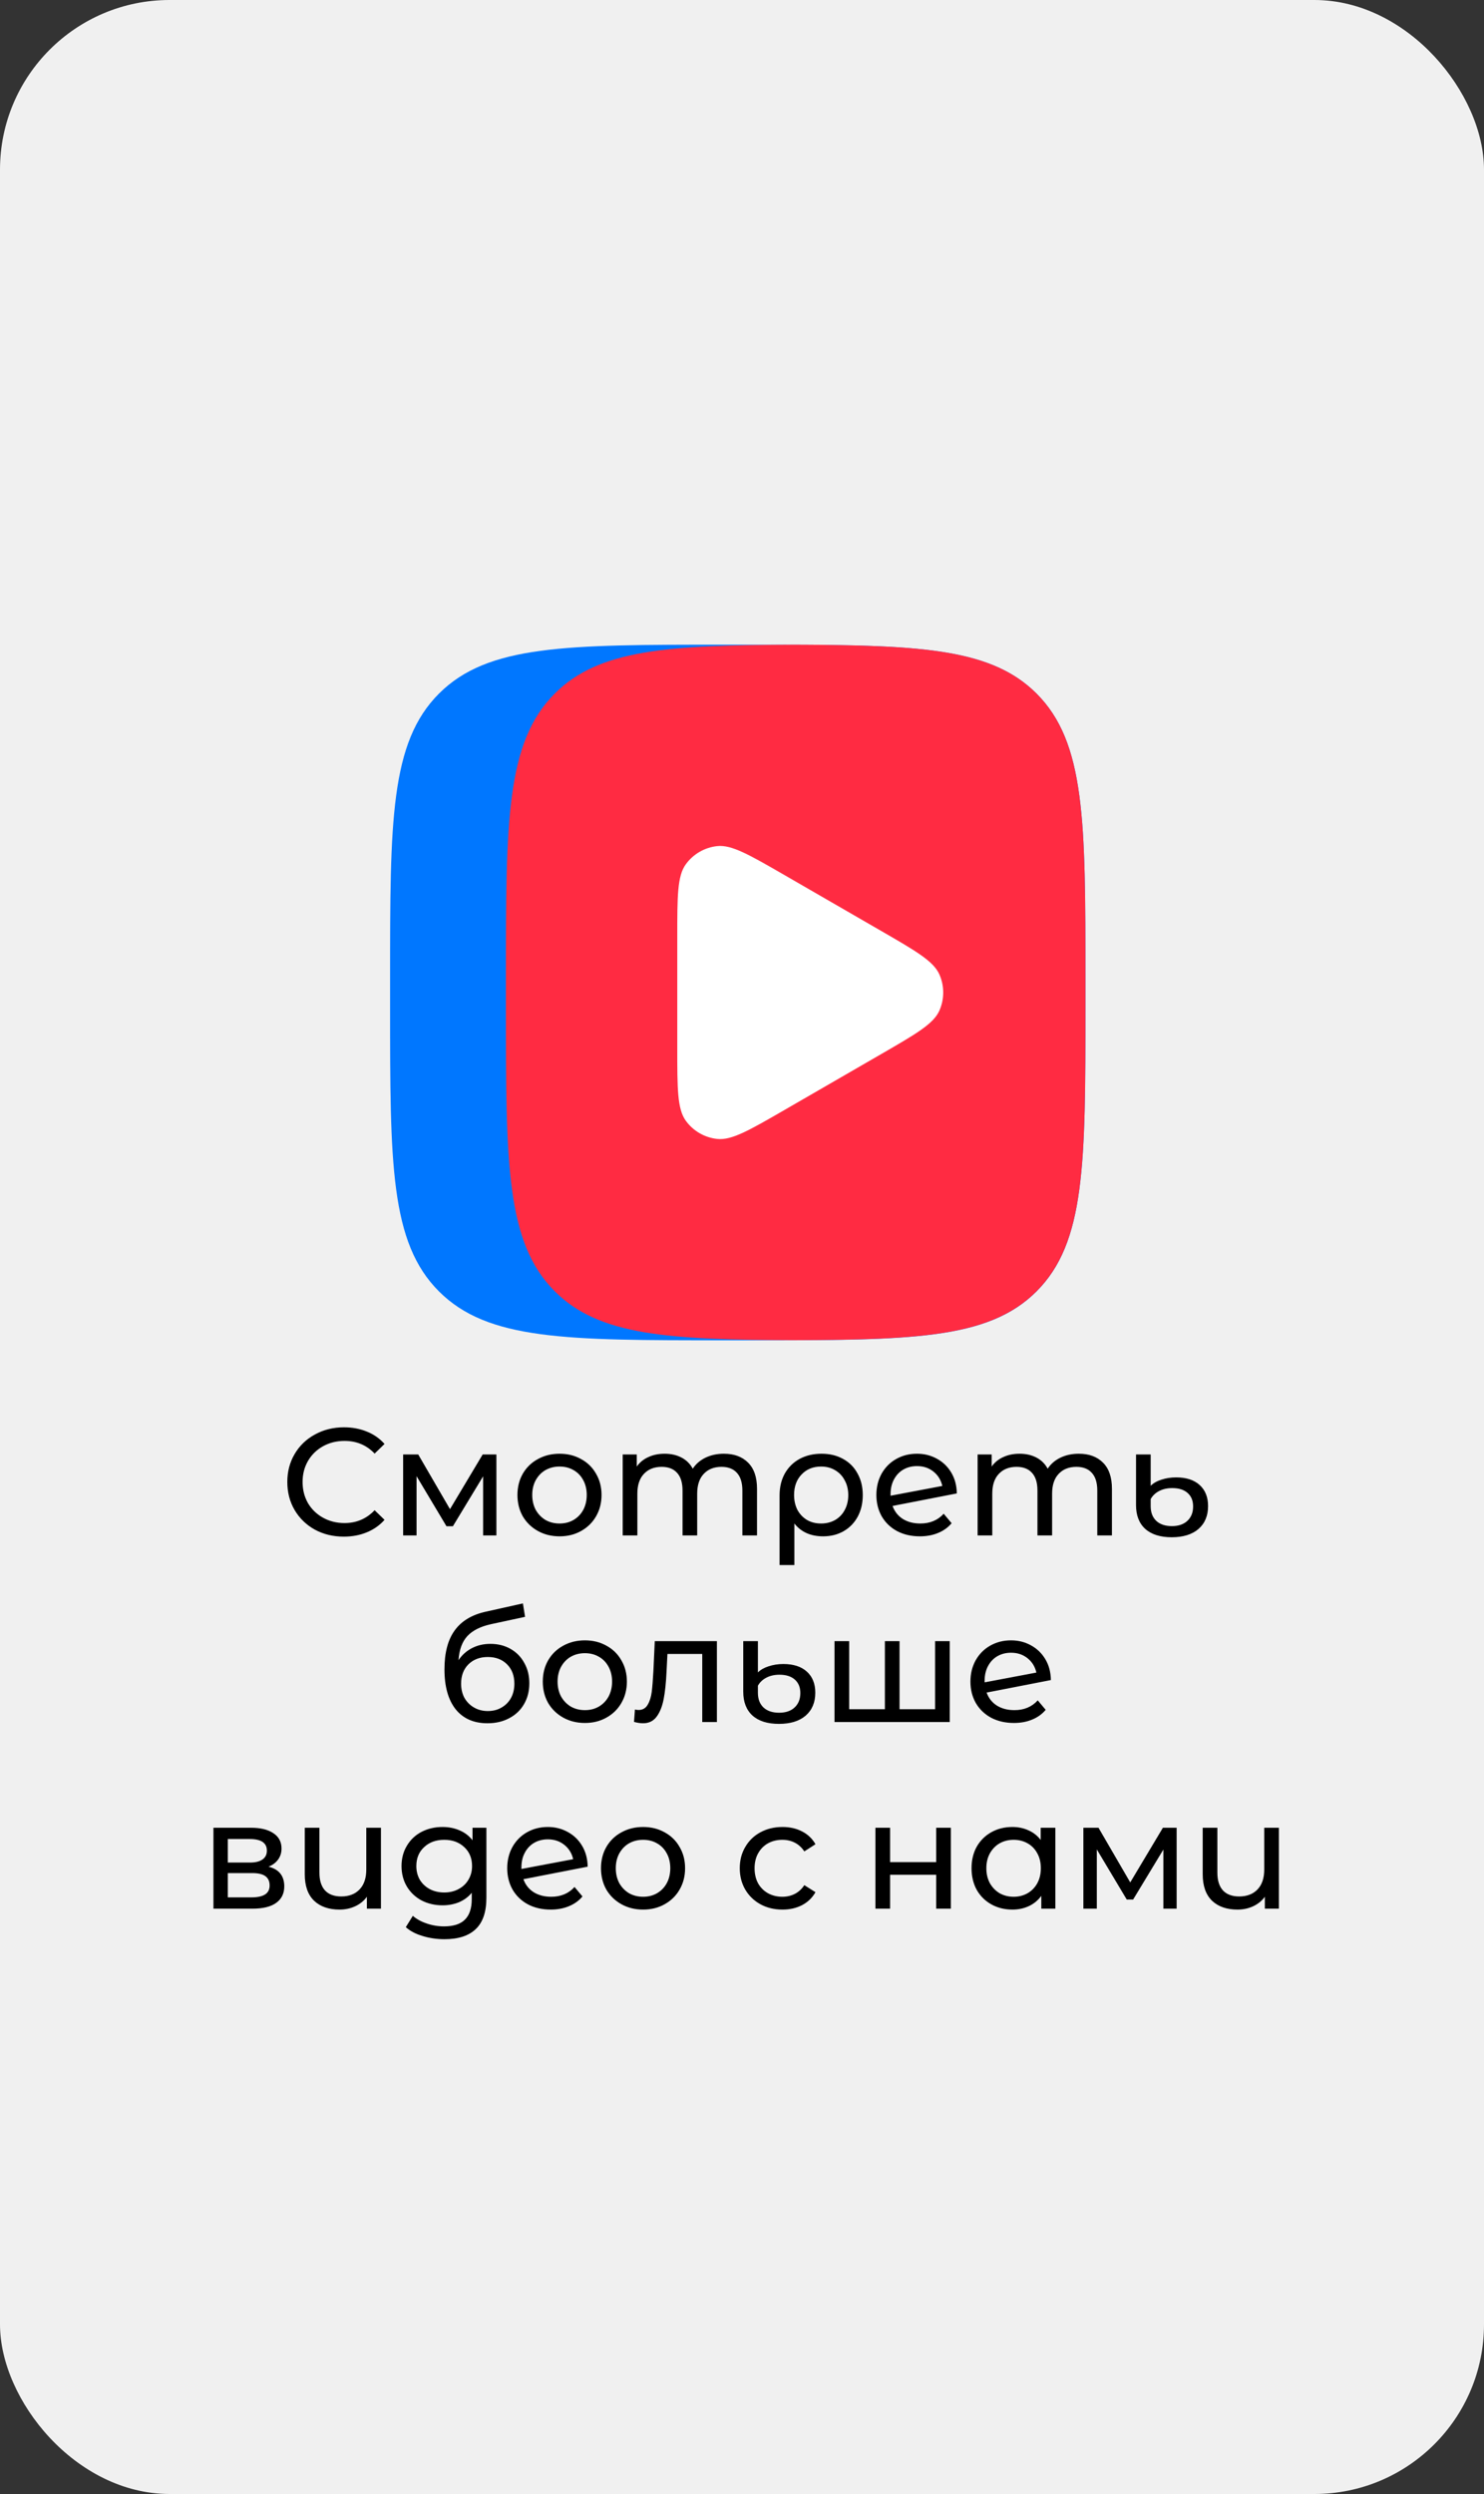
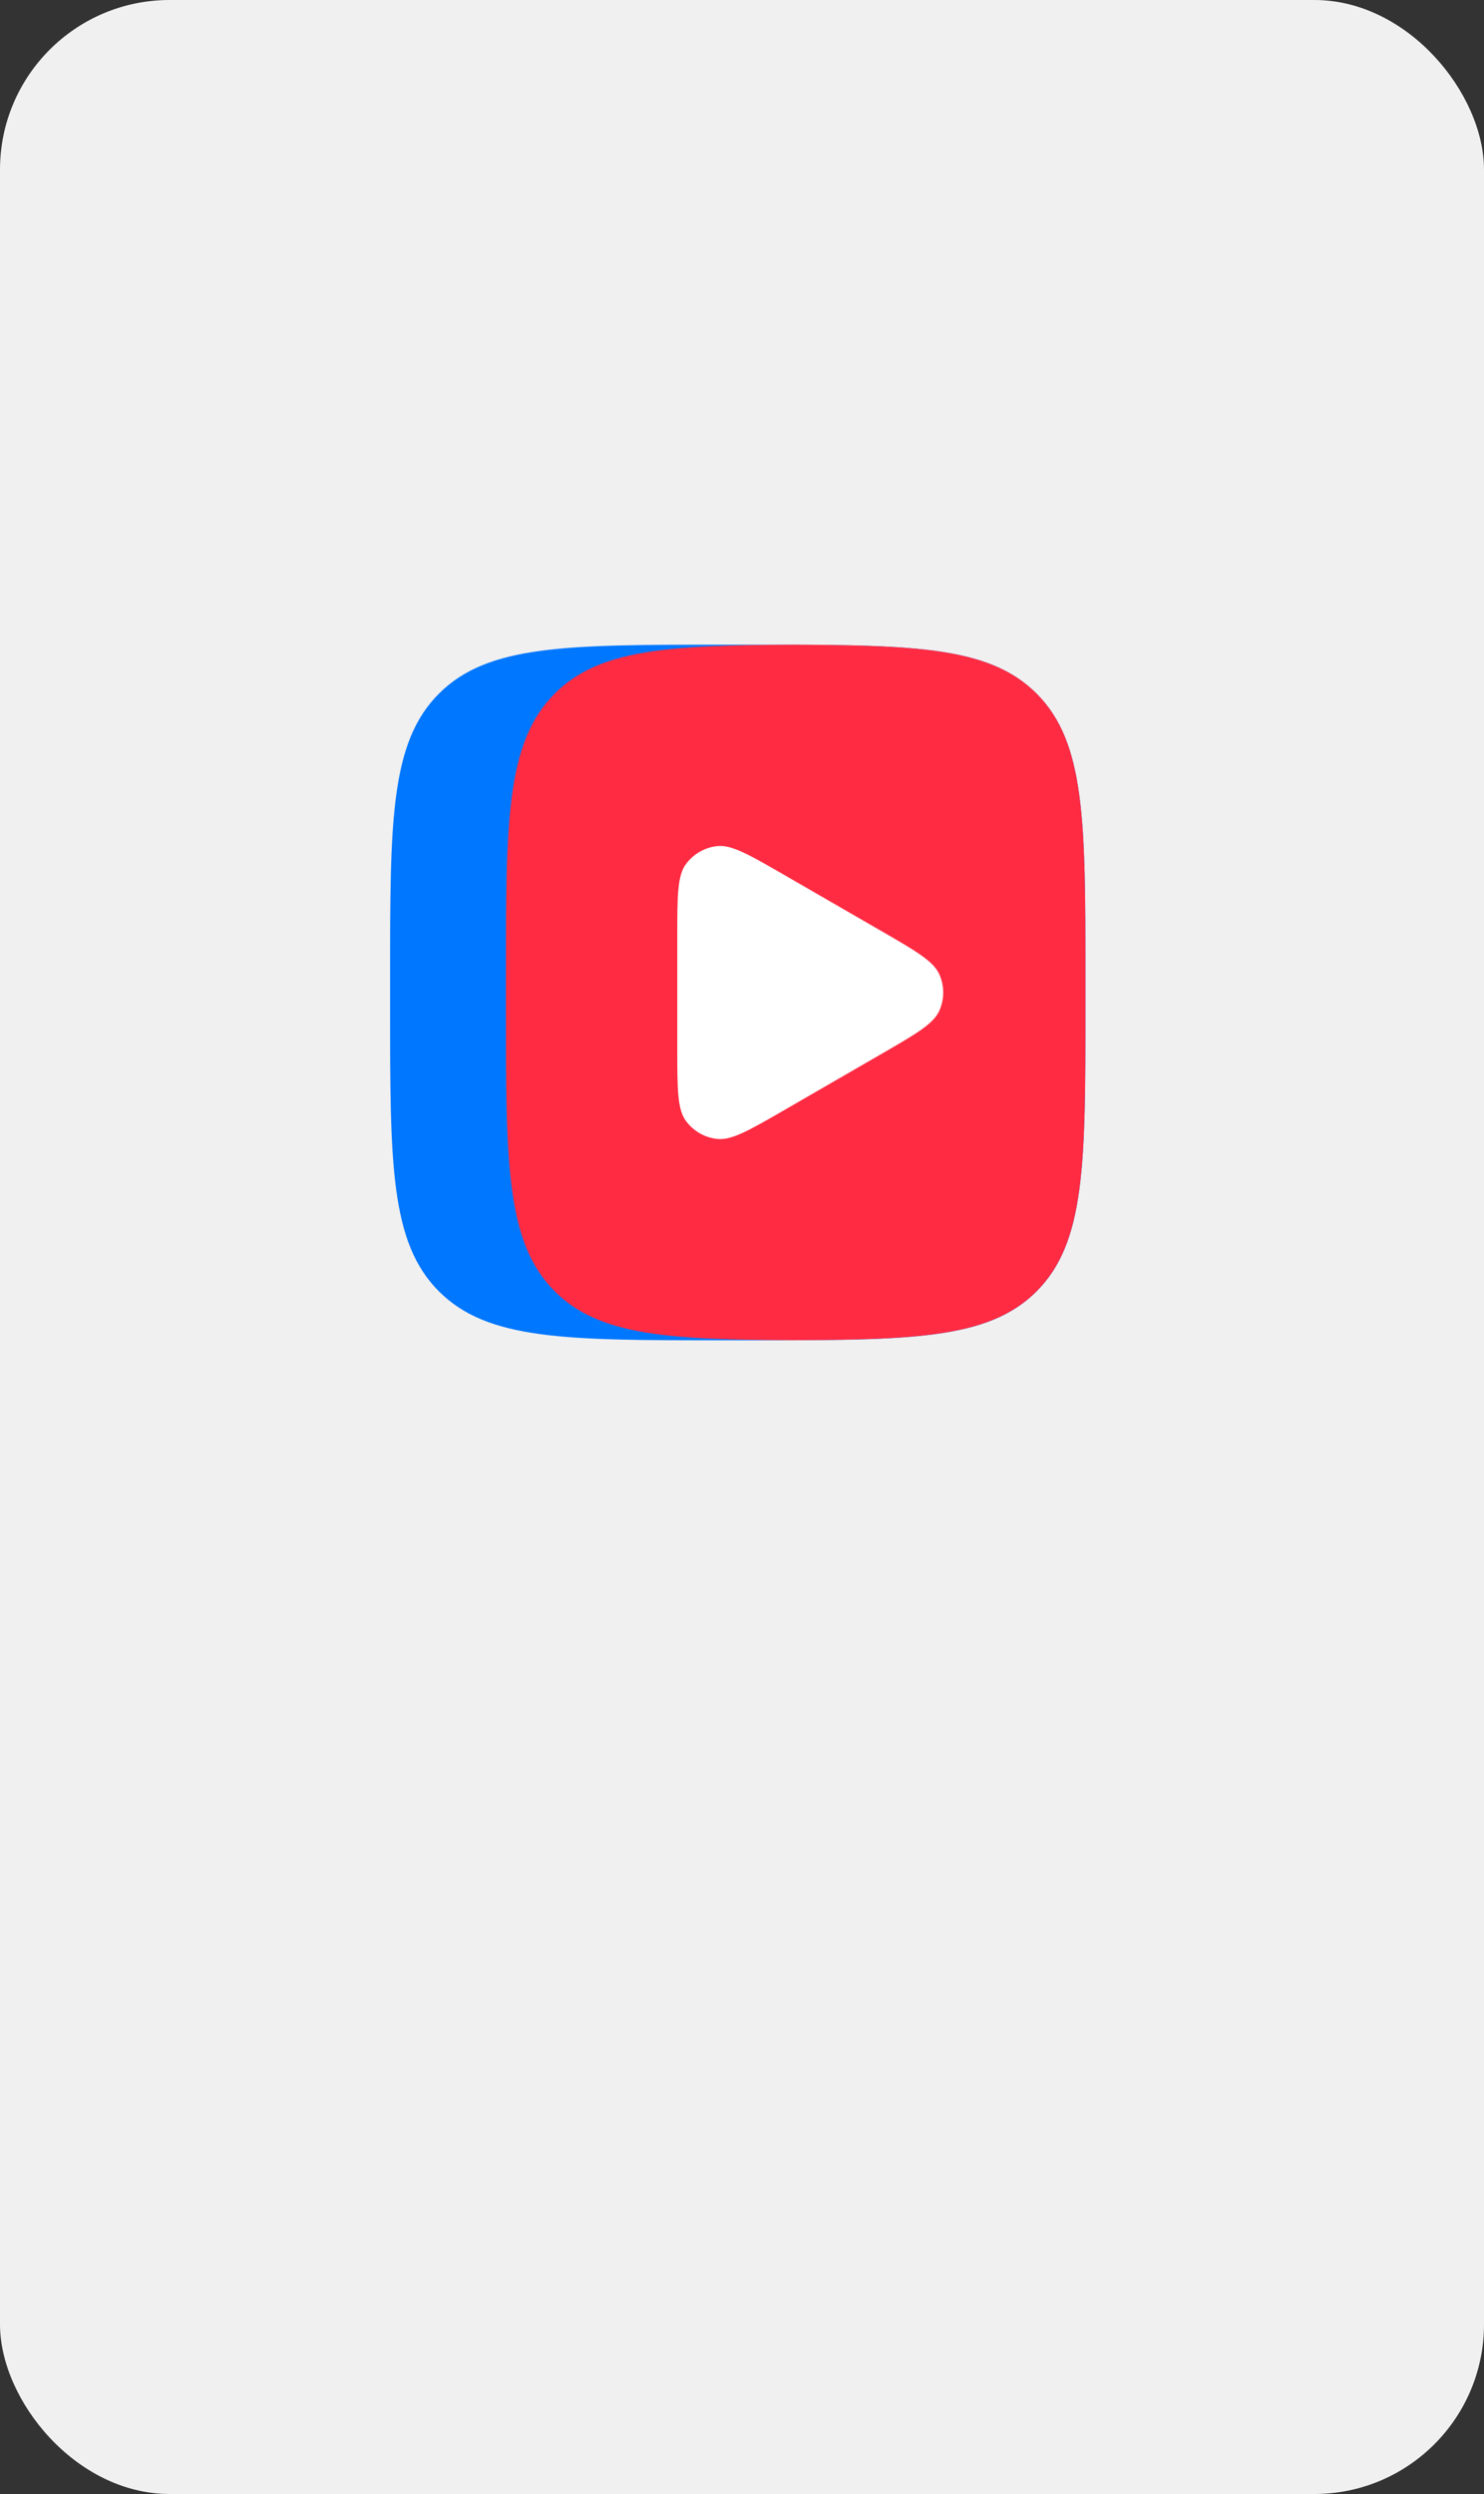
<svg xmlns="http://www.w3.org/2000/svg" width="175" height="294" viewBox="0 0 175 294" fill="none">
  <rect x="0" y="0" width="175" height="294" fill="#333333" stroke="none" />
  <rect width="175" height="294" rx="20" fill="#F0F0F0" />
-   <path d="M40.541 181.144C39.281 181.144 38.141 180.868 37.121 180.316C36.113 179.752 35.321 178.984 34.745 178.012C34.169 177.028 33.881 175.924 33.881 174.7C33.881 173.476 34.169 172.378 34.745 171.406C35.321 170.422 36.119 169.654 37.139 169.102C38.159 168.538 39.299 168.256 40.559 168.256C41.543 168.256 42.443 168.424 43.259 168.76C44.075 169.084 44.771 169.57 45.347 170.218L44.177 171.352C43.229 170.356 42.047 169.858 40.631 169.858C39.695 169.858 38.849 170.068 38.093 170.488C37.337 170.908 36.743 171.49 36.311 172.234C35.891 172.966 35.681 173.788 35.681 174.7C35.681 175.612 35.891 176.44 36.311 177.184C36.743 177.916 37.337 178.492 38.093 178.912C38.849 179.332 39.695 179.542 40.631 179.542C42.035 179.542 43.217 179.038 44.177 178.03L45.347 179.164C44.771 179.812 44.069 180.304 43.241 180.64C42.425 180.976 41.525 181.144 40.541 181.144ZM58.537 171.46V181H56.971V174.034L53.407 179.92H52.651L49.123 174.016V181H47.539V171.46H49.321L53.065 177.904L56.917 171.46H58.537ZM65.987 181.108C65.039 181.108 64.187 180.898 63.431 180.478C62.675 180.058 62.081 179.482 61.649 178.75C61.229 178.006 61.019 177.166 61.019 176.23C61.019 175.294 61.229 174.46 61.649 173.728C62.081 172.984 62.675 172.408 63.431 172C64.187 171.58 65.039 171.37 65.987 171.37C66.935 171.37 67.781 171.58 68.525 172C69.281 172.408 69.869 172.984 70.289 173.728C70.721 174.46 70.937 175.294 70.937 176.23C70.937 177.166 70.721 178.006 70.289 178.75C69.869 179.482 69.281 180.058 68.525 180.478C67.781 180.898 66.935 181.108 65.987 181.108ZM65.987 179.596C66.599 179.596 67.145 179.458 67.625 179.182C68.117 178.894 68.501 178.498 68.777 177.994C69.053 177.478 69.191 176.89 69.191 176.23C69.191 175.57 69.053 174.988 68.777 174.484C68.501 173.968 68.117 173.572 67.625 173.296C67.145 173.02 66.599 172.882 65.987 172.882C65.375 172.882 64.823 173.02 64.331 173.296C63.851 173.572 63.467 173.968 63.179 174.484C62.903 174.988 62.765 175.57 62.765 176.23C62.765 176.89 62.903 177.478 63.179 177.994C63.467 178.498 63.851 178.894 64.331 179.182C64.823 179.458 65.375 179.596 65.987 179.596ZM85.366 171.37C86.566 171.37 87.514 171.718 88.21 172.414C88.918 173.11 89.272 174.142 89.272 175.51V181H87.544V175.708C87.544 174.784 87.328 174.088 86.896 173.62C86.476 173.152 85.87 172.918 85.078 172.918C84.202 172.918 83.506 173.194 82.99 173.746C82.474 174.286 82.216 175.066 82.216 176.086V181H80.488V175.708C80.488 174.784 80.272 174.088 79.84 173.62C79.42 173.152 78.814 172.918 78.022 172.918C77.146 172.918 76.45 173.194 75.934 173.746C75.418 174.286 75.16 175.066 75.16 176.086V181H73.432V171.46H75.088V172.882C75.436 172.39 75.892 172.018 76.456 171.766C77.02 171.502 77.662 171.37 78.382 171.37C79.126 171.37 79.786 171.52 80.362 171.82C80.938 172.12 81.382 172.558 81.694 173.134C82.054 172.582 82.552 172.15 83.188 171.838C83.836 171.526 84.562 171.37 85.366 171.37ZM96.882 171.37C97.842 171.37 98.688 171.574 99.42 171.982C100.164 172.39 100.734 172.966 101.13 173.71C101.538 174.442 101.742 175.288 101.742 176.248C101.742 177.196 101.544 178.042 101.148 178.786C100.752 179.518 100.2 180.088 99.492 180.496C98.784 180.904 97.974 181.108 97.062 181.108C96.342 181.108 95.694 180.982 95.118 180.73C94.542 180.466 94.062 180.088 93.678 179.596V184.492H91.932V176.266C91.932 175.306 92.136 174.454 92.544 173.71C92.964 172.966 93.546 172.39 94.29 171.982C95.046 171.574 95.91 171.37 96.882 171.37ZM96.828 179.596C97.44 179.596 97.992 179.458 98.484 179.182C98.976 178.894 99.354 178.498 99.618 177.994C99.894 177.478 100.032 176.896 100.032 176.248C100.032 175.6 99.894 175.024 99.618 174.52C99.354 174.004 98.976 173.602 98.484 173.314C98.004 173.026 97.452 172.882 96.828 172.882C95.88 172.882 95.112 173.194 94.524 173.818C93.936 174.43 93.642 175.234 93.642 176.23C93.642 176.89 93.774 177.478 94.038 177.994C94.314 178.498 94.692 178.894 95.172 179.182C95.652 179.458 96.204 179.596 96.828 179.596ZM108.53 179.596C109.67 179.596 110.588 179.212 111.284 178.444L112.22 179.56C111.8 180.064 111.266 180.448 110.618 180.712C109.982 180.976 109.268 181.108 108.476 181.108C107.468 181.108 106.574 180.904 105.794 180.496C105.014 180.076 104.408 179.494 103.976 178.75C103.556 178.006 103.346 177.166 103.346 176.23C103.346 175.306 103.55 174.472 103.958 173.728C104.378 172.984 104.948 172.408 105.668 172C106.4 171.58 107.222 171.37 108.134 171.37C108.998 171.37 109.784 171.568 110.492 171.964C111.2 172.348 111.764 172.894 112.184 173.602C112.604 174.31 112.82 175.126 112.832 176.05L105.254 177.526C105.494 178.186 105.896 178.696 106.46 179.056C107.036 179.416 107.726 179.596 108.53 179.596ZM108.134 172.828C107.534 172.828 106.994 172.966 106.514 173.242C106.046 173.518 105.68 173.908 105.416 174.412C105.152 174.904 105.02 175.48 105.02 176.14V176.32L111.122 175.168C110.966 174.472 110.618 173.908 110.078 173.476C109.538 173.044 108.89 172.828 108.134 172.828ZM127.219 171.37C128.419 171.37 129.367 171.718 130.063 172.414C130.771 173.11 131.125 174.142 131.125 175.51V181H129.397V175.708C129.397 174.784 129.181 174.088 128.749 173.62C128.329 173.152 127.723 172.918 126.931 172.918C126.055 172.918 125.359 173.194 124.843 173.746C124.327 174.286 124.069 175.066 124.069 176.086V181H122.341V175.708C122.341 174.784 122.125 174.088 121.693 173.62C121.273 173.152 120.667 172.918 119.875 172.918C118.999 172.918 118.303 173.194 117.787 173.746C117.271 174.286 117.013 175.066 117.013 176.086V181H115.285V171.46H116.941V172.882C117.289 172.39 117.745 172.018 118.309 171.766C118.873 171.502 119.515 171.37 120.235 171.37C120.979 171.37 121.639 171.52 122.215 171.82C122.791 172.12 123.235 172.558 123.547 173.134C123.907 172.582 124.405 172.15 125.041 171.838C125.689 171.526 126.415 171.37 127.219 171.37ZM138.177 181.216C136.821 181.216 135.777 180.886 135.045 180.226C134.325 179.566 133.965 178.63 133.965 177.418V171.46H135.693V175.15C136.005 174.838 136.425 174.598 136.953 174.43C137.493 174.25 138.075 174.16 138.699 174.16C139.887 174.16 140.811 174.46 141.471 175.06C142.131 175.66 142.461 176.488 142.461 177.544C142.461 178.684 142.083 179.584 141.327 180.244C140.571 180.892 139.521 181.216 138.177 181.216ZM138.195 179.902C138.975 179.902 139.587 179.692 140.031 179.272C140.475 178.852 140.697 178.288 140.697 177.58C140.697 176.908 140.481 176.38 140.049 175.996C139.617 175.612 139.011 175.42 138.231 175.42C137.655 175.42 137.145 175.534 136.701 175.762C136.257 175.99 135.921 176.308 135.693 176.716V177.562C135.693 178.294 135.915 178.87 136.359 179.29C136.803 179.698 137.415 179.902 138.195 179.902ZM57.831 193.784C58.719 193.784 59.511 193.982 60.207 194.378C60.903 194.774 61.443 195.326 61.827 196.034C62.223 196.73 62.421 197.528 62.421 198.428C62.421 199.352 62.211 200.174 61.791 200.894C61.383 201.602 60.801 202.154 60.045 202.55C59.301 202.946 58.449 203.144 57.489 203.144C55.869 203.144 54.615 202.592 53.727 201.488C52.851 200.372 52.413 198.806 52.413 196.79C52.413 194.834 52.815 193.304 53.619 192.2C54.423 191.084 55.653 190.346 57.309 189.986L61.665 189.014L61.917 190.598L57.903 191.462C56.655 191.738 55.725 192.206 55.113 192.866C54.501 193.526 54.153 194.474 54.069 195.71C54.477 195.098 55.005 194.624 55.653 194.288C56.301 193.952 57.027 193.784 57.831 193.784ZM57.525 201.704C58.137 201.704 58.677 201.566 59.145 201.29C59.625 201.014 59.997 200.636 60.261 200.156C60.525 199.664 60.657 199.106 60.657 198.482C60.657 197.534 60.369 196.772 59.793 196.196C59.217 195.62 58.461 195.332 57.525 195.332C56.589 195.332 55.827 195.62 55.239 196.196C54.663 196.772 54.375 197.534 54.375 198.482C54.375 199.106 54.507 199.664 54.771 200.156C55.047 200.636 55.425 201.014 55.905 201.29C56.385 201.566 56.925 201.704 57.525 201.704ZM68.975 203.108C68.027 203.108 67.175 202.898 66.419 202.478C65.663 202.058 65.069 201.482 64.637 200.75C64.217 200.006 64.007 199.166 64.007 198.23C64.007 197.294 64.217 196.46 64.637 195.728C65.069 194.984 65.663 194.408 66.419 194C67.175 193.58 68.027 193.37 68.975 193.37C69.923 193.37 70.769 193.58 71.513 194C72.269 194.408 72.857 194.984 73.277 195.728C73.709 196.46 73.925 197.294 73.925 198.23C73.925 199.166 73.709 200.006 73.277 200.75C72.857 201.482 72.269 202.058 71.513 202.478C70.769 202.898 69.923 203.108 68.975 203.108ZM68.975 201.596C69.587 201.596 70.133 201.458 70.613 201.182C71.105 200.894 71.489 200.498 71.765 199.994C72.041 199.478 72.179 198.89 72.179 198.23C72.179 197.57 72.041 196.988 71.765 196.484C71.489 195.968 71.105 195.572 70.613 195.296C70.133 195.02 69.587 194.882 68.975 194.882C68.363 194.882 67.811 195.02 67.319 195.296C66.839 195.572 66.455 195.968 66.167 196.484C65.891 196.988 65.753 197.57 65.753 198.23C65.753 198.89 65.891 199.478 66.167 199.994C66.455 200.498 66.839 200.894 67.319 201.182C67.811 201.458 68.363 201.596 68.975 201.596ZM84.54 193.46V203H82.812V194.972H78.708L78.6 197.096C78.54 198.38 78.426 199.454 78.258 200.318C78.09 201.17 77.814 201.854 77.43 202.37C77.046 202.886 76.512 203.144 75.828 203.144C75.516 203.144 75.162 203.09 74.766 202.982L74.874 201.524C75.03 201.56 75.174 201.578 75.306 201.578C75.786 201.578 76.146 201.368 76.386 200.948C76.626 200.528 76.782 200.03 76.854 199.454C76.926 198.878 76.992 198.056 77.052 196.988L77.214 193.46H84.54ZM91.859 203.216C90.503 203.216 89.459 202.886 88.727 202.226C88.007 201.566 87.647 200.63 87.647 199.418V193.46H89.375V197.15C89.687 196.838 90.107 196.598 90.635 196.43C91.175 196.25 91.757 196.16 92.381 196.16C93.569 196.16 94.493 196.46 95.153 197.06C95.813 197.66 96.143 198.488 96.143 199.544C96.143 200.684 95.765 201.584 95.009 202.244C94.253 202.892 93.203 203.216 91.859 203.216ZM91.877 201.902C92.657 201.902 93.269 201.692 93.713 201.272C94.157 200.852 94.379 200.288 94.379 199.58C94.379 198.908 94.163 198.38 93.731 197.996C93.299 197.612 92.693 197.42 91.913 197.42C91.337 197.42 90.827 197.534 90.383 197.762C89.939 197.99 89.603 198.308 89.375 198.716V199.562C89.375 200.294 89.597 200.87 90.041 201.29C90.485 201.698 91.097 201.902 91.877 201.902ZM112 193.46V203H98.41V193.46H100.138V201.488H104.35V193.46H106.078V201.488H110.272V193.46H112ZM119.622 201.596C120.762 201.596 121.68 201.212 122.376 200.444L123.312 201.56C122.892 202.064 122.358 202.448 121.71 202.712C121.074 202.976 120.36 203.108 119.568 203.108C118.56 203.108 117.666 202.904 116.886 202.496C116.106 202.076 115.5 201.494 115.068 200.75C114.648 200.006 114.438 199.166 114.438 198.23C114.438 197.306 114.642 196.472 115.05 195.728C115.47 194.984 116.04 194.408 116.76 194C117.492 193.58 118.314 193.37 119.226 193.37C120.09 193.37 120.876 193.568 121.584 193.964C122.292 194.348 122.856 194.894 123.276 195.602C123.696 196.31 123.912 197.126 123.924 198.05L116.346 199.526C116.586 200.186 116.988 200.696 117.552 201.056C118.128 201.416 118.818 201.596 119.622 201.596ZM119.226 194.828C118.626 194.828 118.086 194.966 117.606 195.242C117.138 195.518 116.772 195.908 116.508 196.412C116.244 196.904 116.112 197.48 116.112 198.14V198.32L122.214 197.168C122.058 196.472 121.71 195.908 121.17 195.476C120.63 195.044 119.982 194.828 119.226 194.828ZM31.669 220.05C32.905 220.362 33.523 221.136 33.523 222.372C33.523 223.212 33.205 223.86 32.569 224.316C31.945 224.772 31.009 225 29.761 225H25.171V215.46H29.599C30.727 215.46 31.609 215.676 32.245 216.108C32.881 216.528 33.199 217.128 33.199 217.908C33.199 218.412 33.061 218.85 32.785 219.222C32.521 219.582 32.149 219.858 31.669 220.05ZM26.863 219.564H29.455C30.115 219.564 30.613 219.444 30.949 219.204C31.297 218.964 31.471 218.616 31.471 218.16C31.471 217.248 30.799 216.792 29.455 216.792H26.863V219.564ZM29.635 223.668C30.355 223.668 30.895 223.554 31.255 223.326C31.615 223.098 31.795 222.744 31.795 222.264C31.795 221.772 31.627 221.406 31.291 221.166C30.967 220.926 30.451 220.806 29.743 220.806H26.863V223.668H29.635ZM44.922 215.46V225H43.266V223.596C42.918 224.076 42.462 224.448 41.898 224.712C41.334 224.976 40.716 225.108 40.044 225.108C38.772 225.108 37.77 224.76 37.038 224.064C36.306 223.356 35.94 222.318 35.94 220.95V215.46H37.668V220.752C37.668 221.676 37.89 222.378 38.334 222.858C38.778 223.326 39.414 223.56 40.242 223.56C41.154 223.56 41.874 223.284 42.402 222.732C42.93 222.18 43.194 221.4 43.194 220.392V215.46H44.922ZM57.358 215.46V223.704C57.358 225.372 56.944 226.602 56.116 227.394C55.288 228.198 54.052 228.6 52.408 228.6C51.508 228.6 50.65 228.474 49.834 228.222C49.018 227.982 48.358 227.634 47.854 227.178L48.682 225.846C49.126 226.23 49.672 226.53 50.32 226.746C50.98 226.974 51.658 227.088 52.354 227.088C53.47 227.088 54.292 226.824 54.82 226.296C55.36 225.768 55.63 224.964 55.63 223.884V223.128C55.222 223.62 54.718 223.992 54.118 224.244C53.53 224.484 52.888 224.604 52.192 224.604C51.28 224.604 50.452 224.412 49.708 224.028C48.976 223.632 48.4 223.086 47.98 222.39C47.56 221.682 47.35 220.878 47.35 219.978C47.35 219.078 47.56 218.28 47.98 217.584C48.4 216.876 48.976 216.33 49.708 215.946C50.452 215.562 51.28 215.37 52.192 215.37C52.912 215.37 53.578 215.502 54.19 215.766C54.814 216.03 55.324 216.42 55.72 216.936V215.46H57.358ZM52.39 223.092C53.014 223.092 53.572 222.96 54.064 222.696C54.568 222.432 54.958 222.066 55.234 221.598C55.522 221.118 55.666 220.578 55.666 219.978C55.666 219.054 55.36 218.31 54.748 217.746C54.136 217.17 53.35 216.882 52.39 216.882C51.418 216.882 50.626 217.17 50.014 217.746C49.402 218.31 49.096 219.054 49.096 219.978C49.096 220.578 49.234 221.118 49.51 221.598C49.798 222.066 50.188 222.432 50.68 222.696C51.184 222.96 51.754 223.092 52.39 223.092ZM64.998 223.596C66.138 223.596 67.056 223.212 67.752 222.444L68.688 223.56C68.268 224.064 67.734 224.448 67.086 224.712C66.45 224.976 65.736 225.108 64.944 225.108C63.936 225.108 63.042 224.904 62.262 224.496C61.482 224.076 60.876 223.494 60.444 222.75C60.024 222.006 59.814 221.166 59.814 220.23C59.814 219.306 60.018 218.472 60.426 217.728C60.846 216.984 61.416 216.408 62.136 216C62.868 215.58 63.69 215.37 64.602 215.37C65.466 215.37 66.252 215.568 66.96 215.964C67.668 216.348 68.232 216.894 68.652 217.602C69.072 218.31 69.288 219.126 69.3 220.05L61.722 221.526C61.962 222.186 62.364 222.696 62.928 223.056C63.504 223.416 64.194 223.596 64.998 223.596ZM64.602 216.828C64.002 216.828 63.462 216.966 62.982 217.242C62.514 217.518 62.148 217.908 61.884 218.412C61.62 218.904 61.488 219.48 61.488 220.14V220.32L67.59 219.168C67.434 218.472 67.086 217.908 66.546 217.476C66.006 217.044 65.358 216.828 64.602 216.828ZM75.839 225.108C74.891 225.108 74.039 224.898 73.283 224.478C72.527 224.058 71.933 223.482 71.501 222.75C71.081 222.006 70.871 221.166 70.871 220.23C70.871 219.294 71.081 218.46 71.501 217.728C71.933 216.984 72.527 216.408 73.283 216C74.039 215.58 74.891 215.37 75.839 215.37C76.787 215.37 77.633 215.58 78.377 216C79.133 216.408 79.721 216.984 80.141 217.728C80.573 218.46 80.789 219.294 80.789 220.23C80.789 221.166 80.573 222.006 80.141 222.75C79.721 223.482 79.133 224.058 78.377 224.478C77.633 224.898 76.787 225.108 75.839 225.108ZM75.839 223.596C76.451 223.596 76.997 223.458 77.477 223.182C77.969 222.894 78.353 222.498 78.629 221.994C78.905 221.478 79.043 220.89 79.043 220.23C79.043 219.57 78.905 218.988 78.629 218.484C78.353 217.968 77.969 217.572 77.477 217.296C76.997 217.02 76.451 216.882 75.839 216.882C75.227 216.882 74.675 217.02 74.183 217.296C73.703 217.572 73.319 217.968 73.031 218.484C72.755 218.988 72.617 219.57 72.617 220.23C72.617 220.89 72.755 221.478 73.031 221.994C73.319 222.498 73.703 222.894 74.183 223.182C74.675 223.458 75.227 223.596 75.839 223.596ZM92.276 225.108C91.304 225.108 90.434 224.898 89.666 224.478C88.91 224.058 88.316 223.482 87.884 222.75C87.452 222.006 87.236 221.166 87.236 220.23C87.236 219.294 87.452 218.46 87.884 217.728C88.316 216.984 88.91 216.408 89.666 216C90.434 215.58 91.304 215.37 92.276 215.37C93.14 215.37 93.908 215.544 94.58 215.892C95.264 216.24 95.792 216.744 96.164 217.404L94.85 218.25C94.55 217.794 94.178 217.452 93.734 217.224C93.29 216.996 92.798 216.882 92.258 216.882C91.634 216.882 91.07 217.02 90.566 217.296C90.074 217.572 89.684 217.968 89.396 218.484C89.12 218.988 88.982 219.57 88.982 220.23C88.982 220.902 89.12 221.496 89.396 222.012C89.684 222.516 90.074 222.906 90.566 223.182C91.07 223.458 91.634 223.596 92.258 223.596C92.798 223.596 93.29 223.482 93.734 223.254C94.178 223.026 94.55 222.684 94.85 222.228L96.164 223.056C95.792 223.716 95.264 224.226 94.58 224.586C93.908 224.934 93.14 225.108 92.276 225.108ZM103.236 215.46H104.964V219.51H110.4V215.46H112.128V225H110.4V221.004H104.964V225H103.236V215.46ZM124.451 215.46V225H122.795V223.488C122.411 224.016 121.925 224.418 121.337 224.694C120.749 224.97 120.101 225.108 119.393 225.108C118.469 225.108 117.641 224.904 116.909 224.496C116.177 224.088 115.601 223.518 115.181 222.786C114.773 222.042 114.569 221.19 114.569 220.23C114.569 219.27 114.773 218.424 115.181 217.692C115.601 216.96 116.177 216.39 116.909 215.982C117.641 215.574 118.469 215.37 119.393 215.37C120.077 215.37 120.707 215.502 121.283 215.766C121.859 216.018 122.339 216.396 122.723 216.9V215.46H124.451ZM119.537 223.596C120.137 223.596 120.683 223.458 121.175 223.182C121.667 222.894 122.051 222.498 122.327 221.994C122.603 221.478 122.741 220.89 122.741 220.23C122.741 219.57 122.603 218.988 122.327 218.484C122.051 217.968 121.667 217.572 121.175 217.296C120.683 217.02 120.137 216.882 119.537 216.882C118.925 216.882 118.373 217.02 117.881 217.296C117.401 217.572 117.017 217.968 116.729 218.484C116.453 218.988 116.315 219.57 116.315 220.23C116.315 220.89 116.453 221.478 116.729 221.994C117.017 222.498 117.401 222.894 117.881 223.182C118.373 223.458 118.925 223.596 119.537 223.596ZM138.755 215.46V225H137.189V218.034L133.625 223.92H132.869L129.341 218.016V225H127.757V215.46H129.539L133.283 221.904L137.135 215.46H138.755ZM150.812 215.46V225H149.156V223.596C148.808 224.076 148.352 224.448 147.788 224.712C147.224 224.976 146.606 225.108 145.934 225.108C144.662 225.108 143.66 224.76 142.928 224.064C142.196 223.356 141.83 222.318 141.83 220.95V215.46H143.558V220.752C143.558 221.676 143.78 222.378 144.224 222.858C144.668 223.326 145.304 223.56 146.132 223.56C147.044 223.56 147.764 223.284 148.292 222.732C148.82 222.18 149.084 221.4 149.084 220.392V215.46H150.812Z" fill="black" />
  <path d="M46 115.36C46 96.803 46 87.529 51.765 81.765C57.529 76 66.803 76 85.36 76H88.64C107.197 76 116.471 76 122.235 81.765C128 87.529 128 96.803 128 115.36V118.64C128 137.197 128 146.471 122.235 152.235C116.471 158 107.197 158 88.64 158H85.36C66.803 158 57.529 158 51.765 152.235C46 146.471 46 137.197 46 118.64V115.36Z" fill="#0077FF" />
  <path d="M93.83 76C78.684 76.049 70.624 76.558 65.425 81.756C59.66 87.521 59.66 96.795 59.66 115.352V118.632C59.66 137.188 59.66 146.463 65.425 152.227C70.624 157.426 78.684 157.934 93.83 157.984C108.975 157.934 117.036 157.426 122.234 152.227C127.999 146.463 127.999 137.188 127.999 118.632V115.352C127.999 96.795 127.999 87.521 122.234 81.756C117.036 76.566 108.975 76.057 93.83 76Z" fill="#FF2B42" />
  <path d="M103.86 109.712C108.01 112.106 110.076 113.303 110.773 114.861C111.38 116.222 111.38 117.78 110.773 119.142C110.076 120.708 108.001 121.897 103.86 124.291L92.503 130.851C88.354 133.246 86.288 134.443 84.582 134.262C83.098 134.107 81.753 133.328 80.876 132.122C79.867 130.736 79.867 128.342 79.867 123.561V110.441C79.867 105.653 79.867 103.258 80.876 101.881C81.753 100.675 83.098 99.896 84.582 99.74C86.28 99.56 88.354 100.757 92.503 103.152L103.86 109.712Z" fill="white" />
</svg>